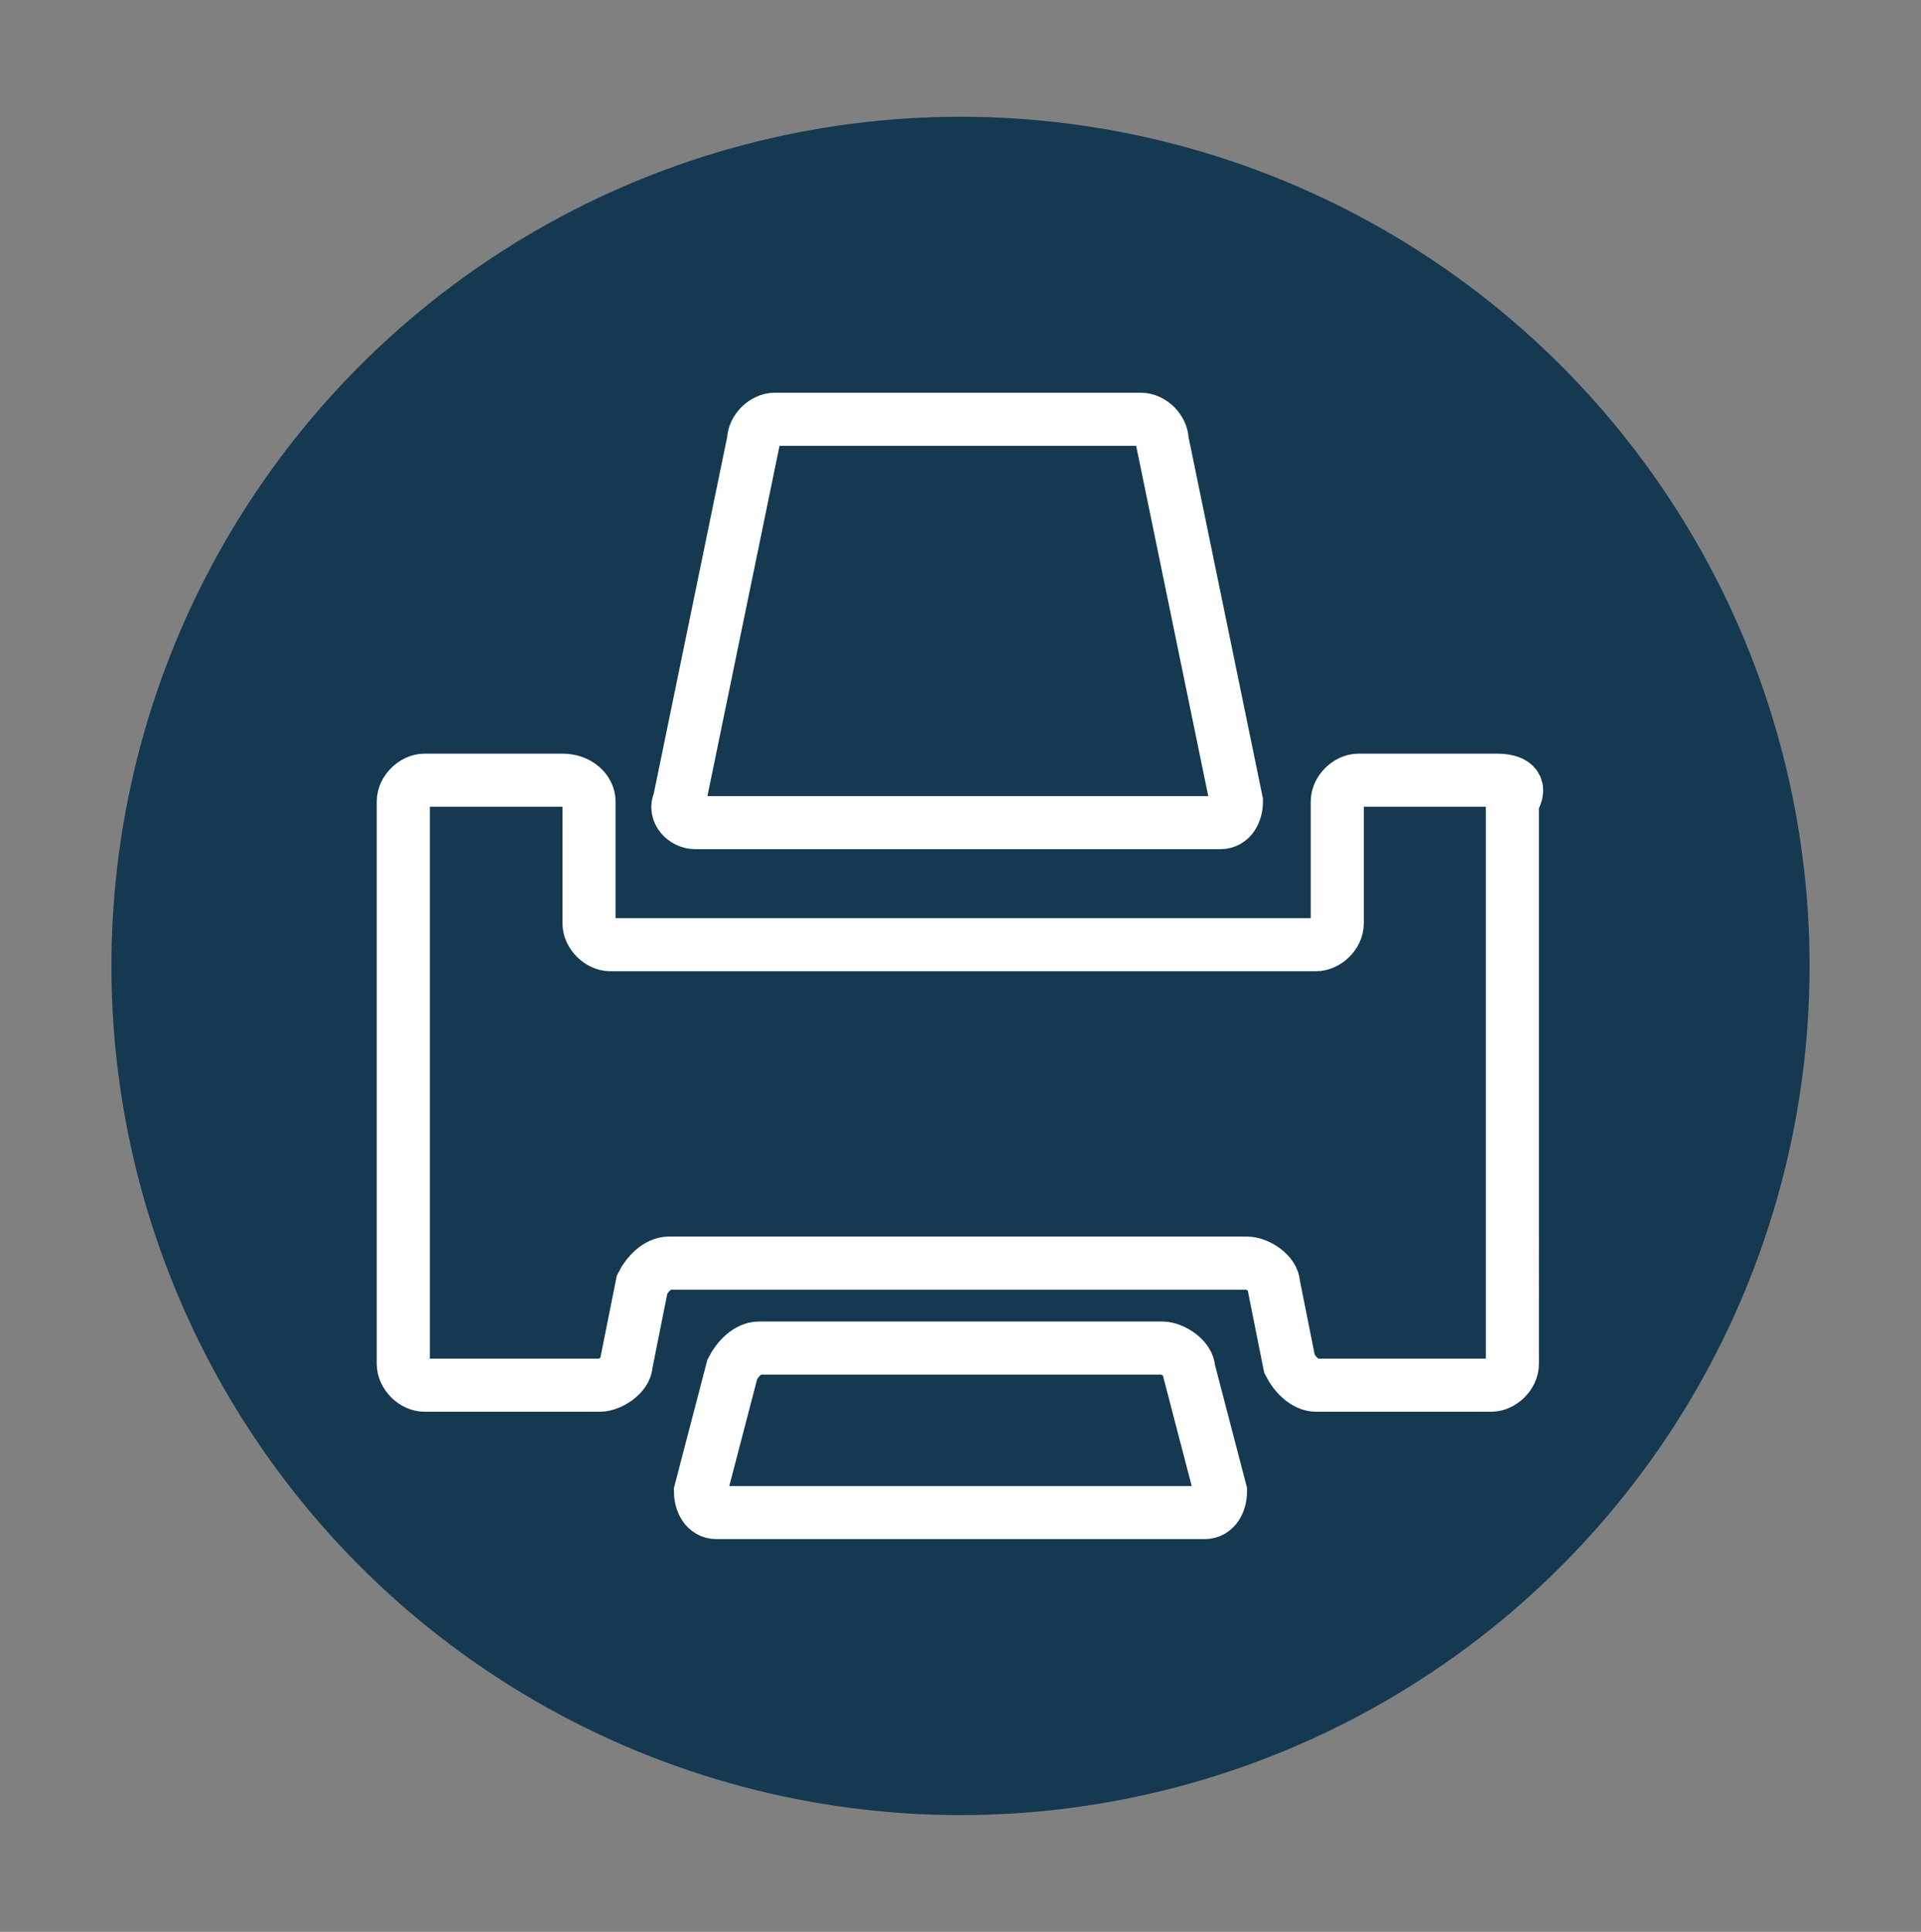
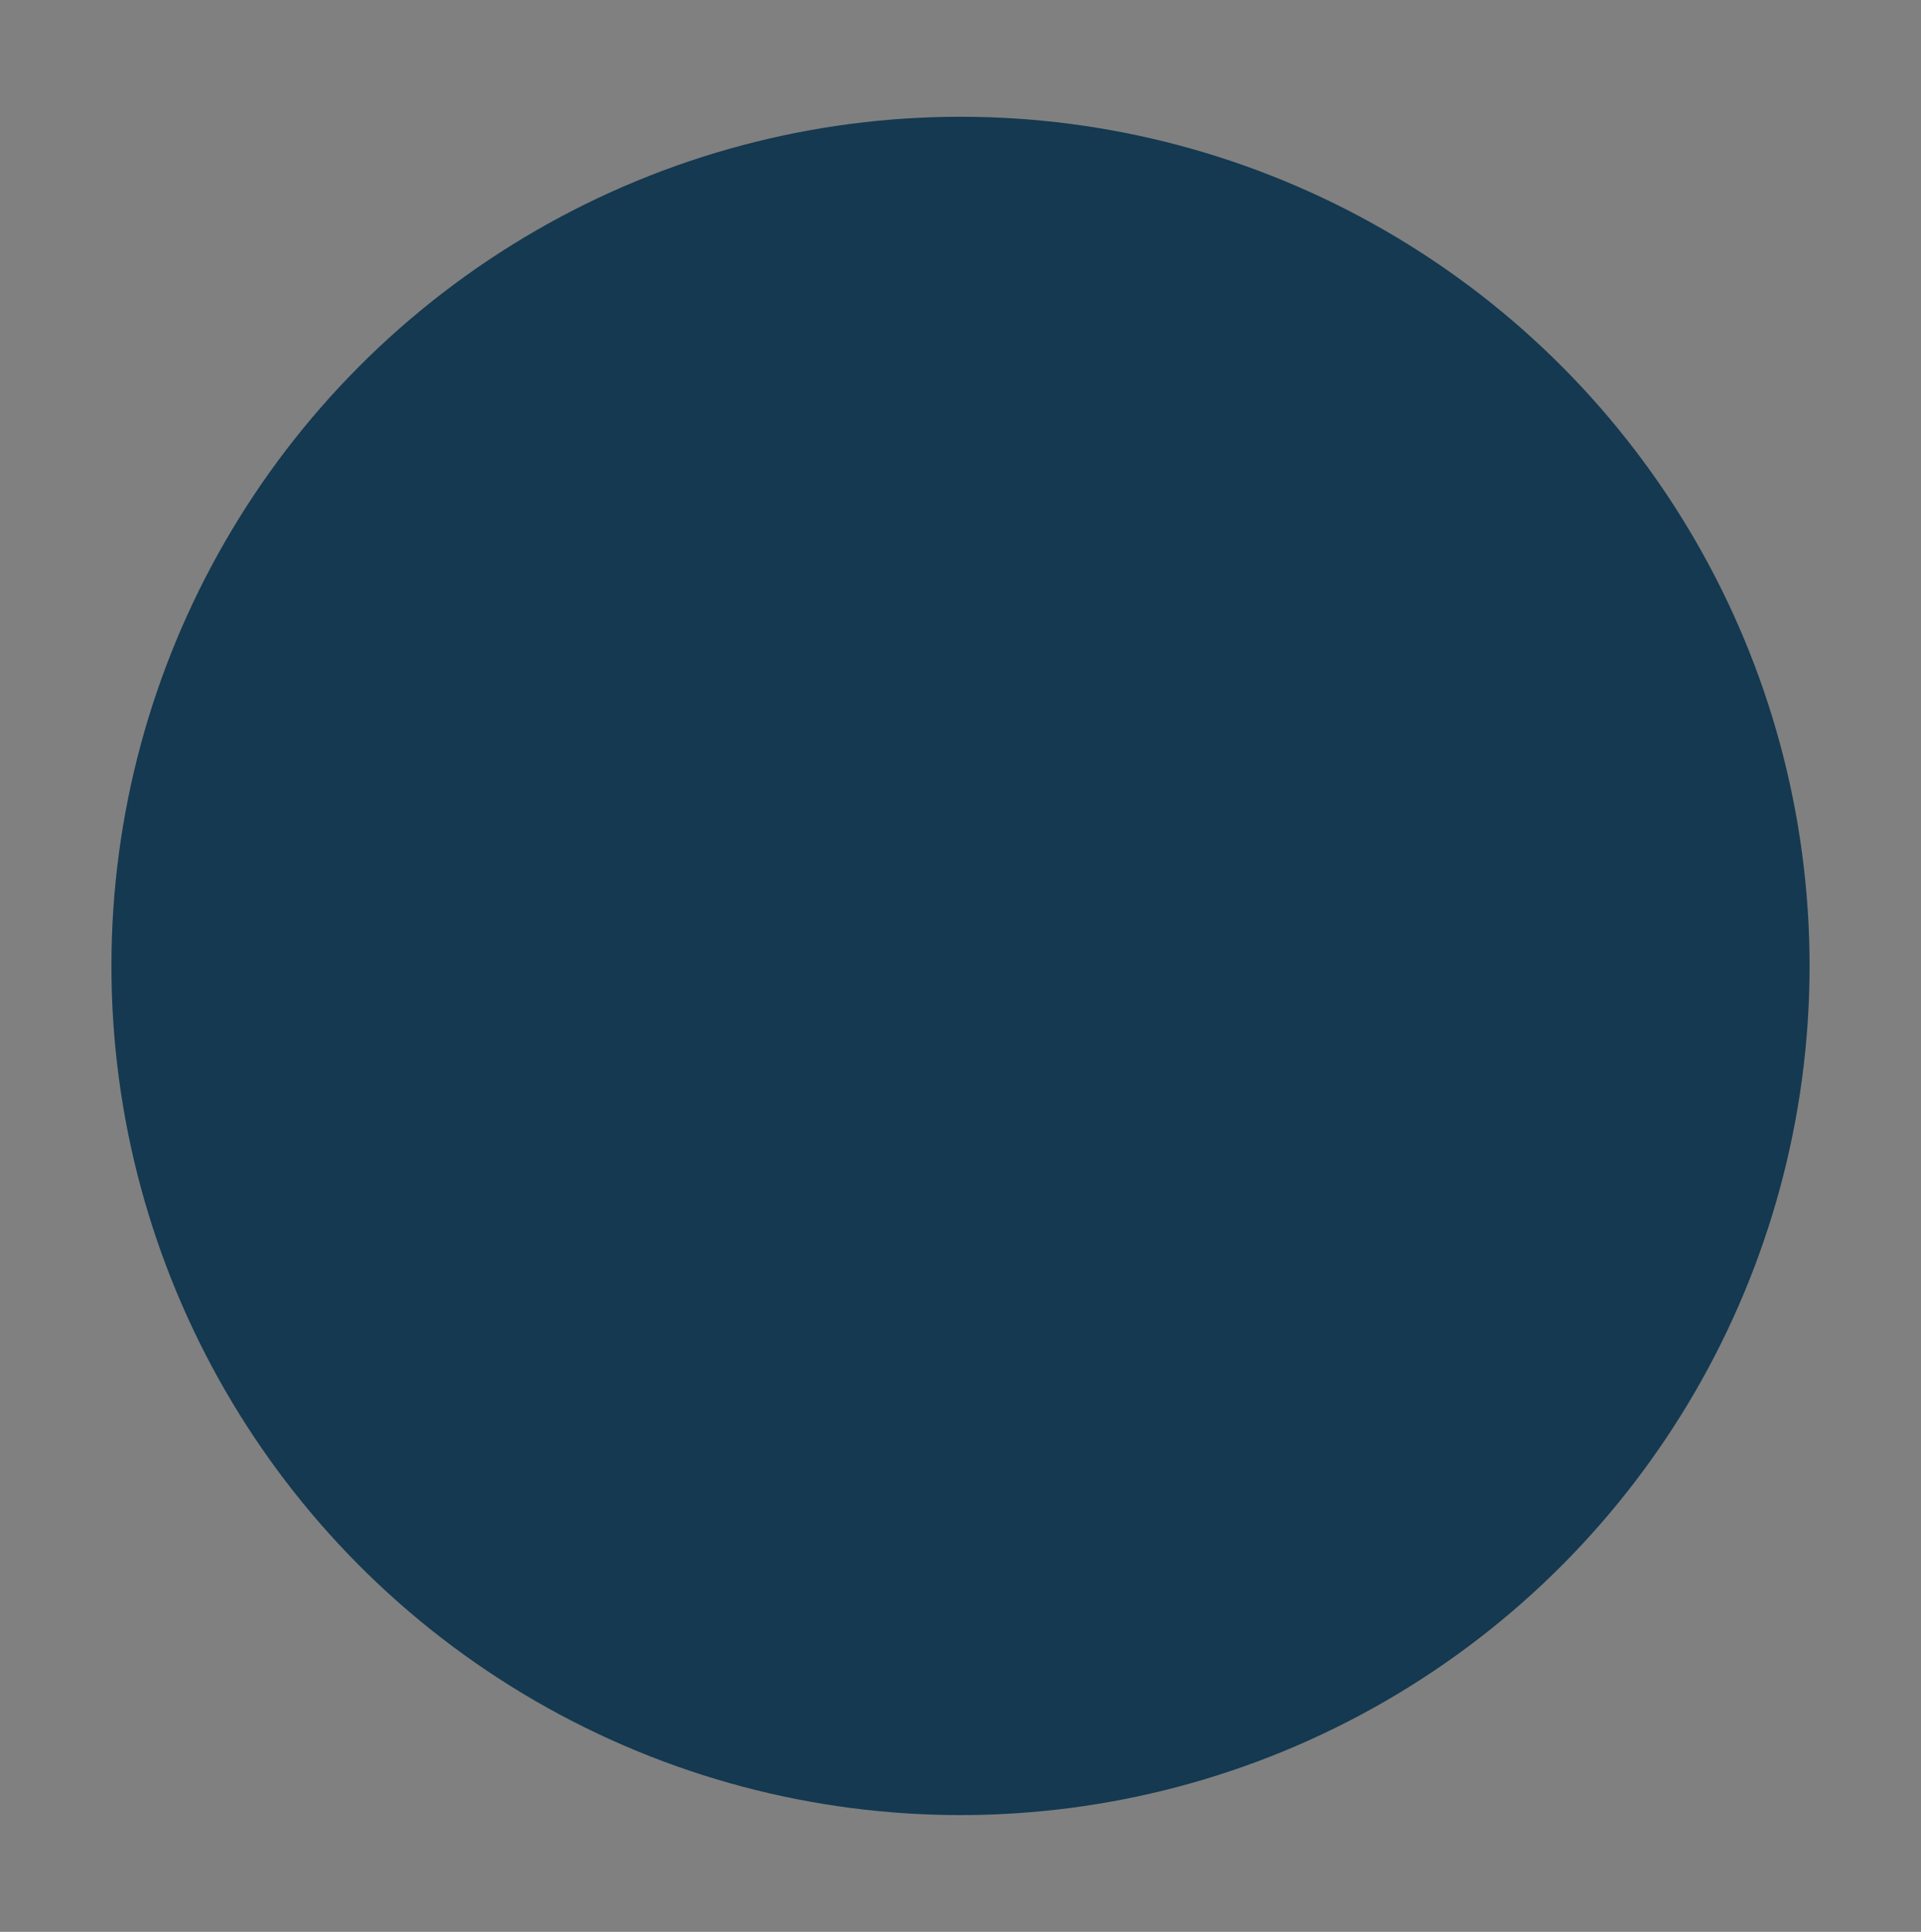
<svg xmlns="http://www.w3.org/2000/svg" version="1.1" x="0px" y="0px" viewBox="0 0 36.2 36.4" style="enable-background:new 0 0 36.2 36.4;" xml:space="preserve">
  <rect x="0" y="0" width="36.2" height="36.4" fill="#808080" stroke="none" />
  <style type="text/css">
	.st0{fill:#143951;}
	.st1{fill:none;stroke:#FFFFFF;stroke-miterlimit:10;}
</style>
  <g id="Circle_32_Pixel">
    <circle class="st0" cx="18.1" cy="18.2" r="16" />
  </g>
  <g id="Printer_00000050640572981615945850000008460740688071930801_">
    <g id="Printer">
      <g>
-         <path class="st1" d="M28.2,14.7h-2.6c-0.2,0-0.4,0.2-0.4,0.4v2.3c0,0.2-0.2,0.4-0.4,0.4H11.5c-0.2,0-0.4-0.2-0.4-0.4v-2.3     c0-0.2-0.2-0.4-0.5-0.4H8c-0.2,0-0.4,0.2-0.4,0.4v10.6c0,0.2,0.2,0.4,0.4,0.4h3.3c0.2,0,0.5-0.2,0.5-0.4l0.3-1.5     c0.1-0.2,0.3-0.4,0.5-0.4h10.9c0.2,0,0.5,0.2,0.5,0.4l0.3,1.5c0.1,0.2,0.3,0.4,0.5,0.4h3.3c0.2,0,0.4-0.2,0.4-0.4V15.1     C28.7,14.8,28.5,14.7,28.2,14.7z" />
-         <path class="st1" d="M22.4,25.8c0-0.2-0.3-0.4-0.5-0.4h-7.6c-0.2,0-0.4,0.2-0.5,0.4l-0.6,2.3c0,0.2,0.1,0.4,0.3,0.4h9.2     c0.2,0,0.3-0.2,0.3-0.4L22.4,25.8z" />
-         <path class="st1" d="M23.3,15.1c0,0.2-0.1,0.4-0.3,0.4h-9.9c-0.2,0-0.4-0.2-0.3-0.4l1.4-6.8c0-0.2,0.2-0.4,0.4-0.4h6.9     c0.2,0,0.4,0.2,0.4,0.4L23.3,15.1z" />
-       </g>
+         </g>
    </g>
  </g>
</svg>